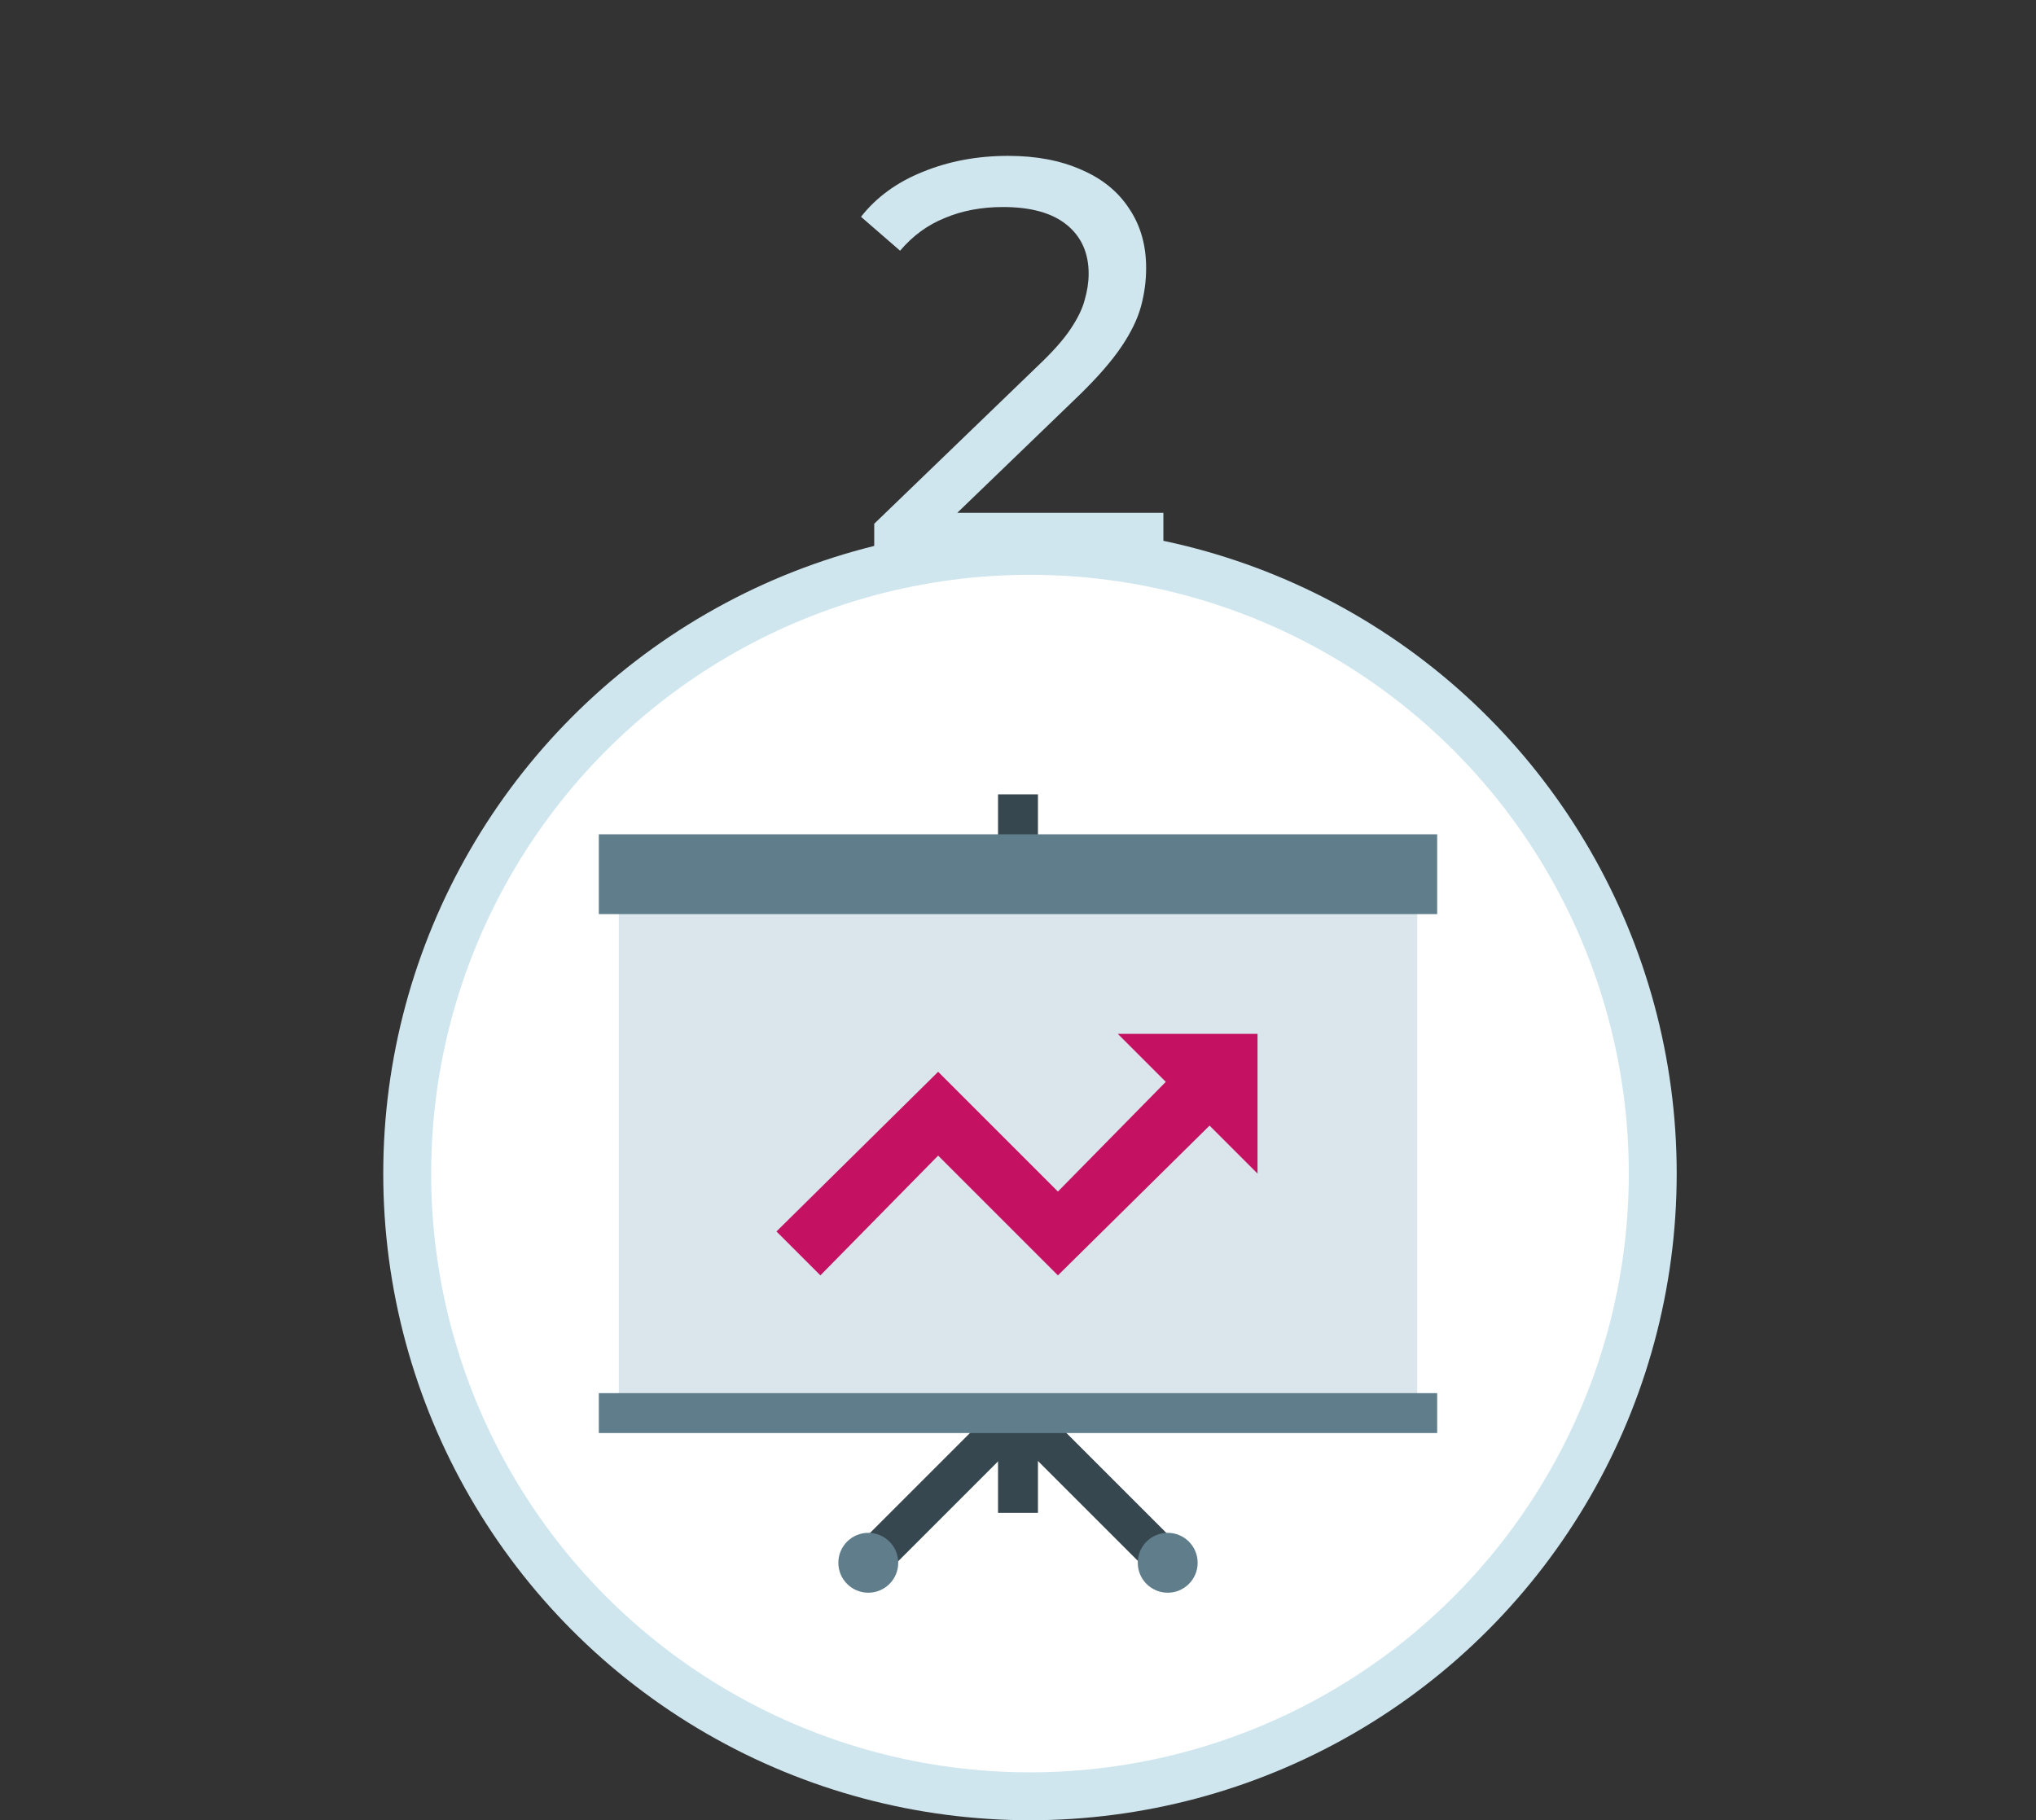
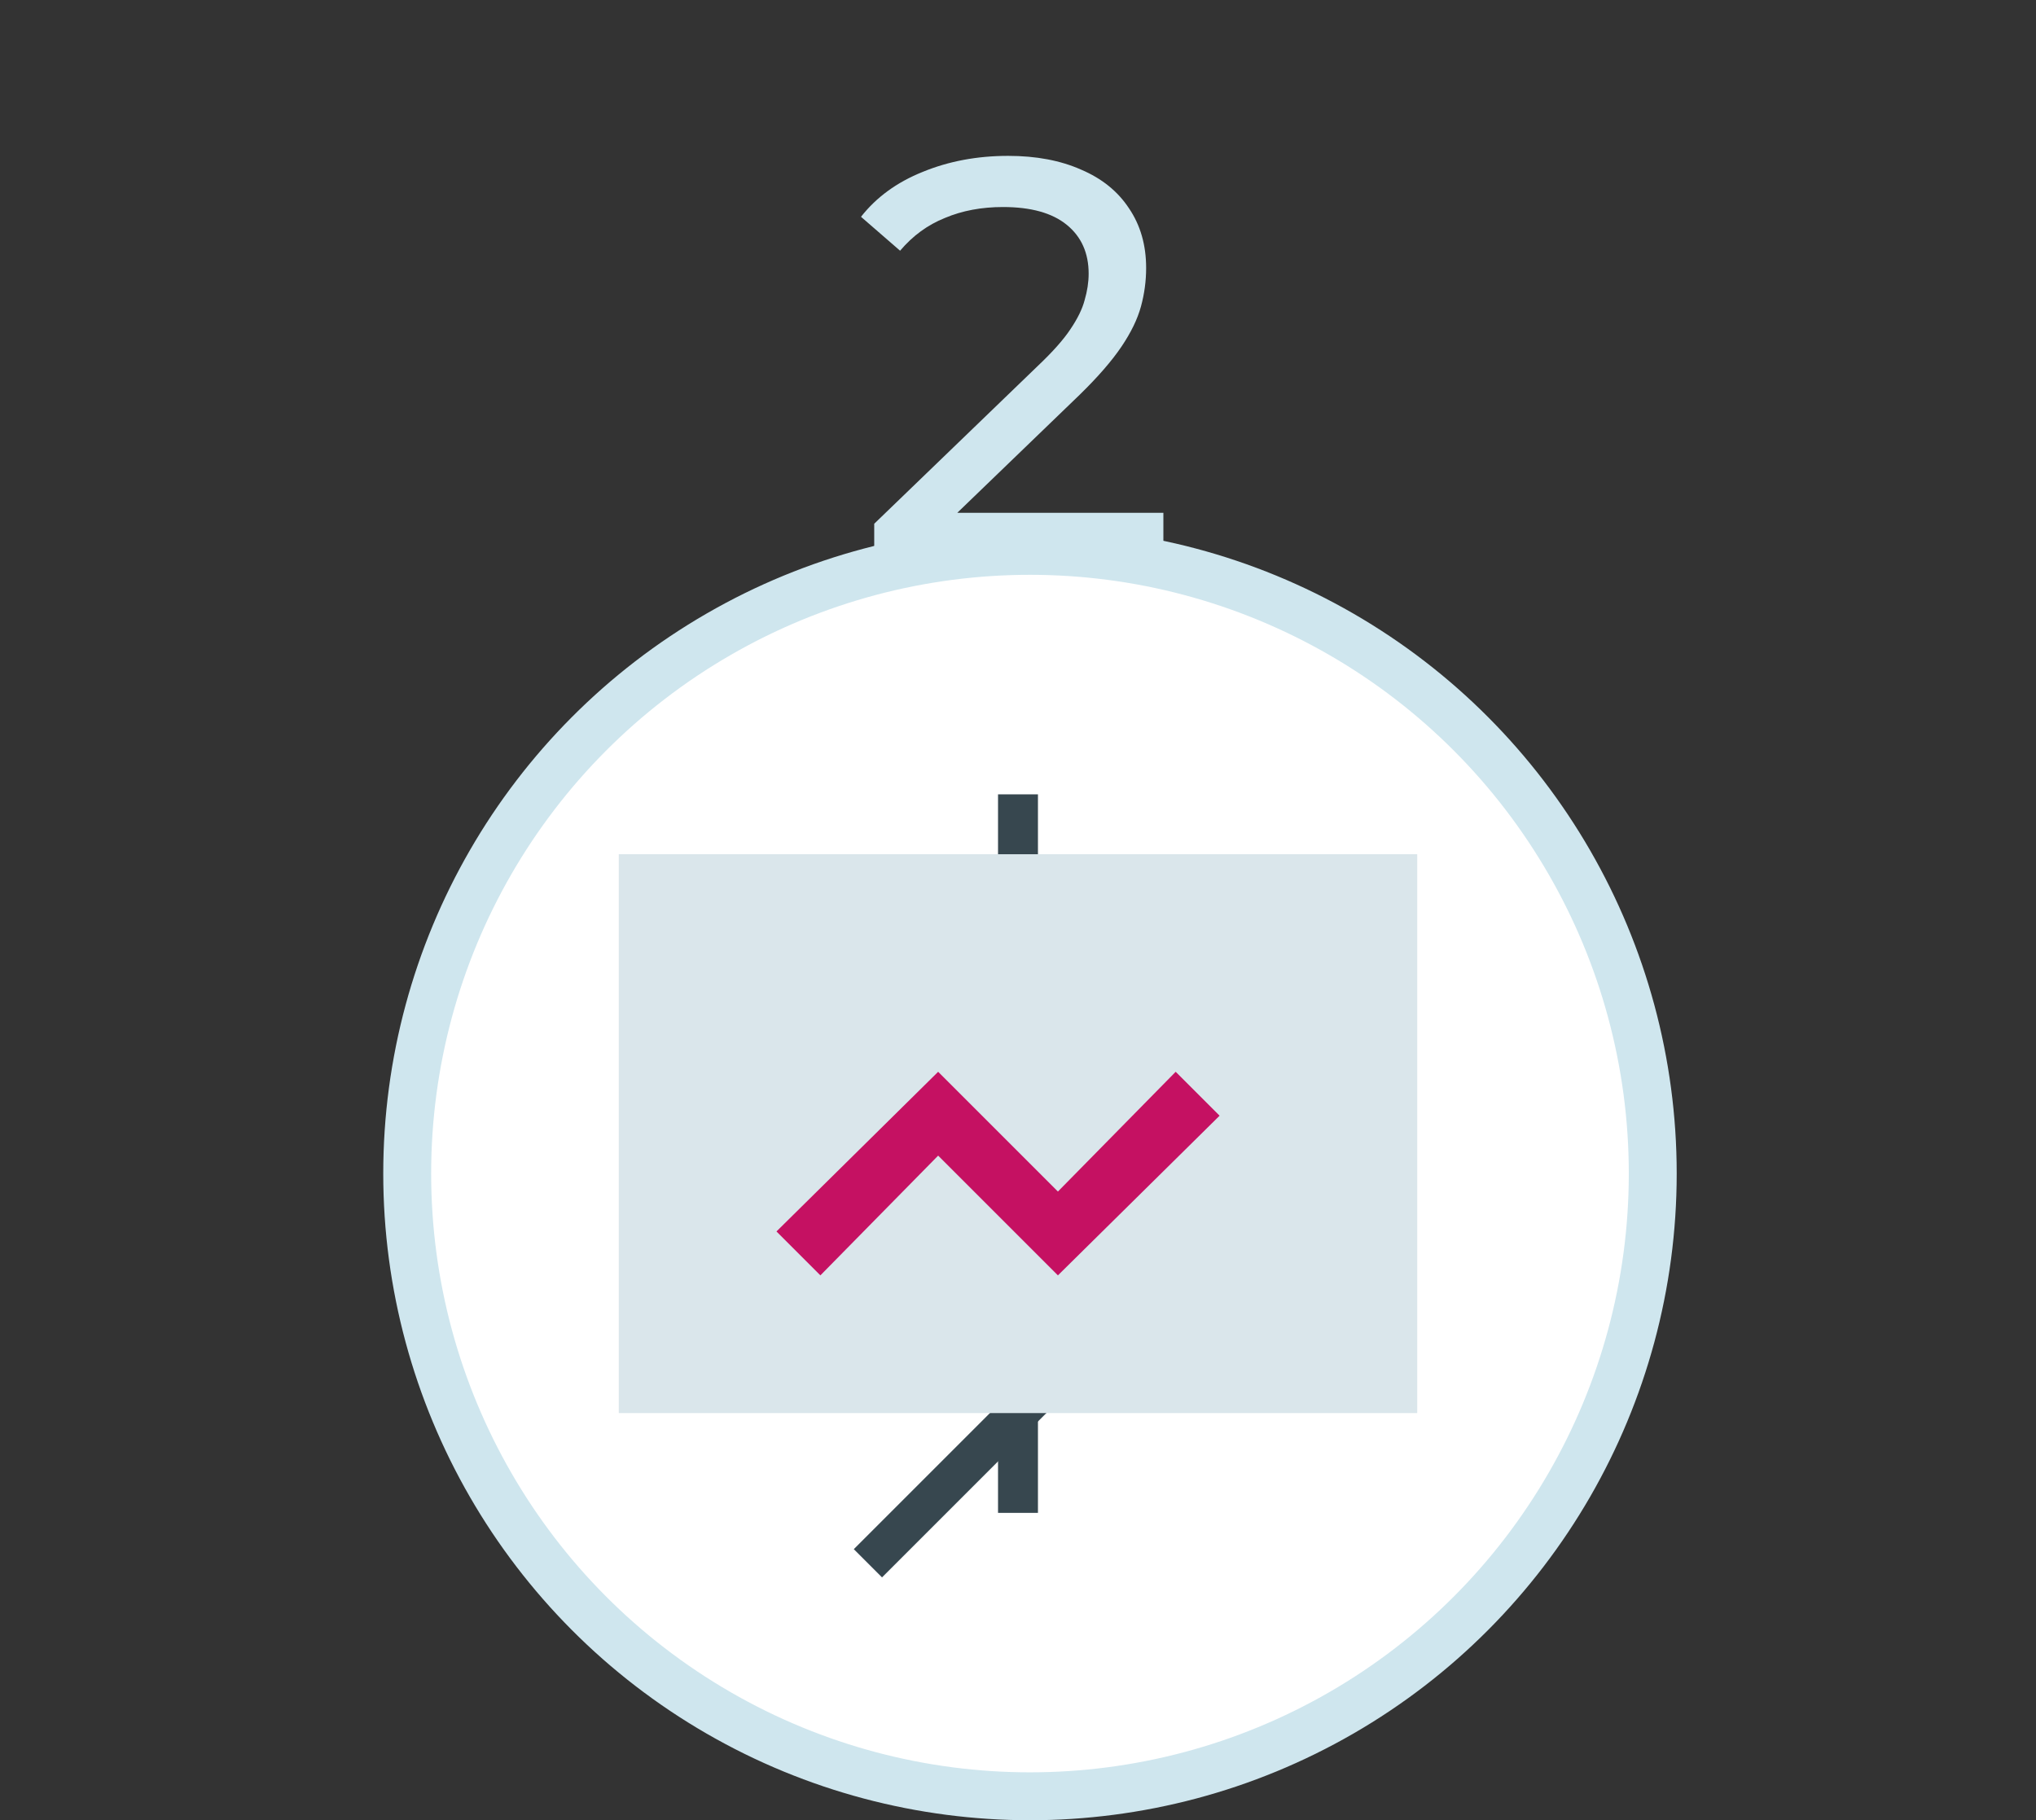
<svg xmlns="http://www.w3.org/2000/svg" width="170" height="152" viewBox="0 0 170 152" fill="none">
  <rect x="0" y="0" width="170" height="152" fill="#333333" stroke="none" />
  <path d="M72.995 47V43.736L86.675 30.536C87.891 29.384 88.787 28.376 89.363 27.512C89.971 26.616 90.371 25.8 90.563 25.064C90.787 24.296 90.899 23.56 90.899 22.856C90.899 21.128 90.291 19.768 89.075 18.776C87.859 17.784 86.083 17.288 83.747 17.288C81.955 17.288 80.339 17.592 78.899 18.2C77.459 18.776 76.211 19.688 75.155 20.936L71.891 18.104C73.171 16.472 74.883 15.224 77.027 14.36C79.203 13.464 81.587 13.016 84.179 13.016C86.515 13.016 88.547 13.4 90.275 14.168C92.003 14.904 93.331 15.976 94.259 17.384C95.219 18.792 95.699 20.456 95.699 22.376C95.699 23.464 95.555 24.536 95.267 25.592C94.979 26.648 94.435 27.768 93.635 28.952C92.835 30.136 91.683 31.464 90.179 32.936L77.987 44.696L76.835 42.824H97.139V47H72.995Z" fill="#CFE6EE" />
  <circle cx="86" cy="98" r="52" fill="white" stroke="#CFE6EE" stroke-width="4" />
  <path d="M83.333 66.333H86.666V126.333H83.333V66.333Z" fill="#37474F" />
  <path d="M88.025 112.629L90.382 114.986L73.647 131.721L71.29 129.364L88.025 112.629Z" fill="#37474F" />
-   <path d="M98.753 129.372L96.396 131.729L79.661 114.995L82.018 112.638L98.753 129.372Z" fill="#37474F" />
  <path d="M51.667 71.333H118.334V118H51.667V71.333Z" fill="#DAE6EB" />
-   <path d="M50 69.667H120V76.333H50V69.667ZM50 116.333H120V119.667H50V116.333ZM97.5 128C96.119 128 95 129.119 95 130.5C95 131.881 96.119 133 97.5 133C98.881 133 100 131.881 100 130.5C100 129.119 98.881 128 97.5 128ZM72.5 128C71.119 128 70 129.119 70 130.5C70 131.881 71.119 133 72.5 133C73.881 133 75 131.881 75 130.5C75 129.119 73.881 128 72.5 128Z" fill="#607D8B" />
  <path d="M98.166 89.5L88.333 99.5L78.333 89.5L64.833 102.833L68.5 106.5L78.333 96.5L88.333 106.5L101.833 93.167L98.166 89.5Z" fill="#C51162" />
-   <path d="M105 98L93.333 86.333H105V98Z" fill="#C51162" />
</svg>